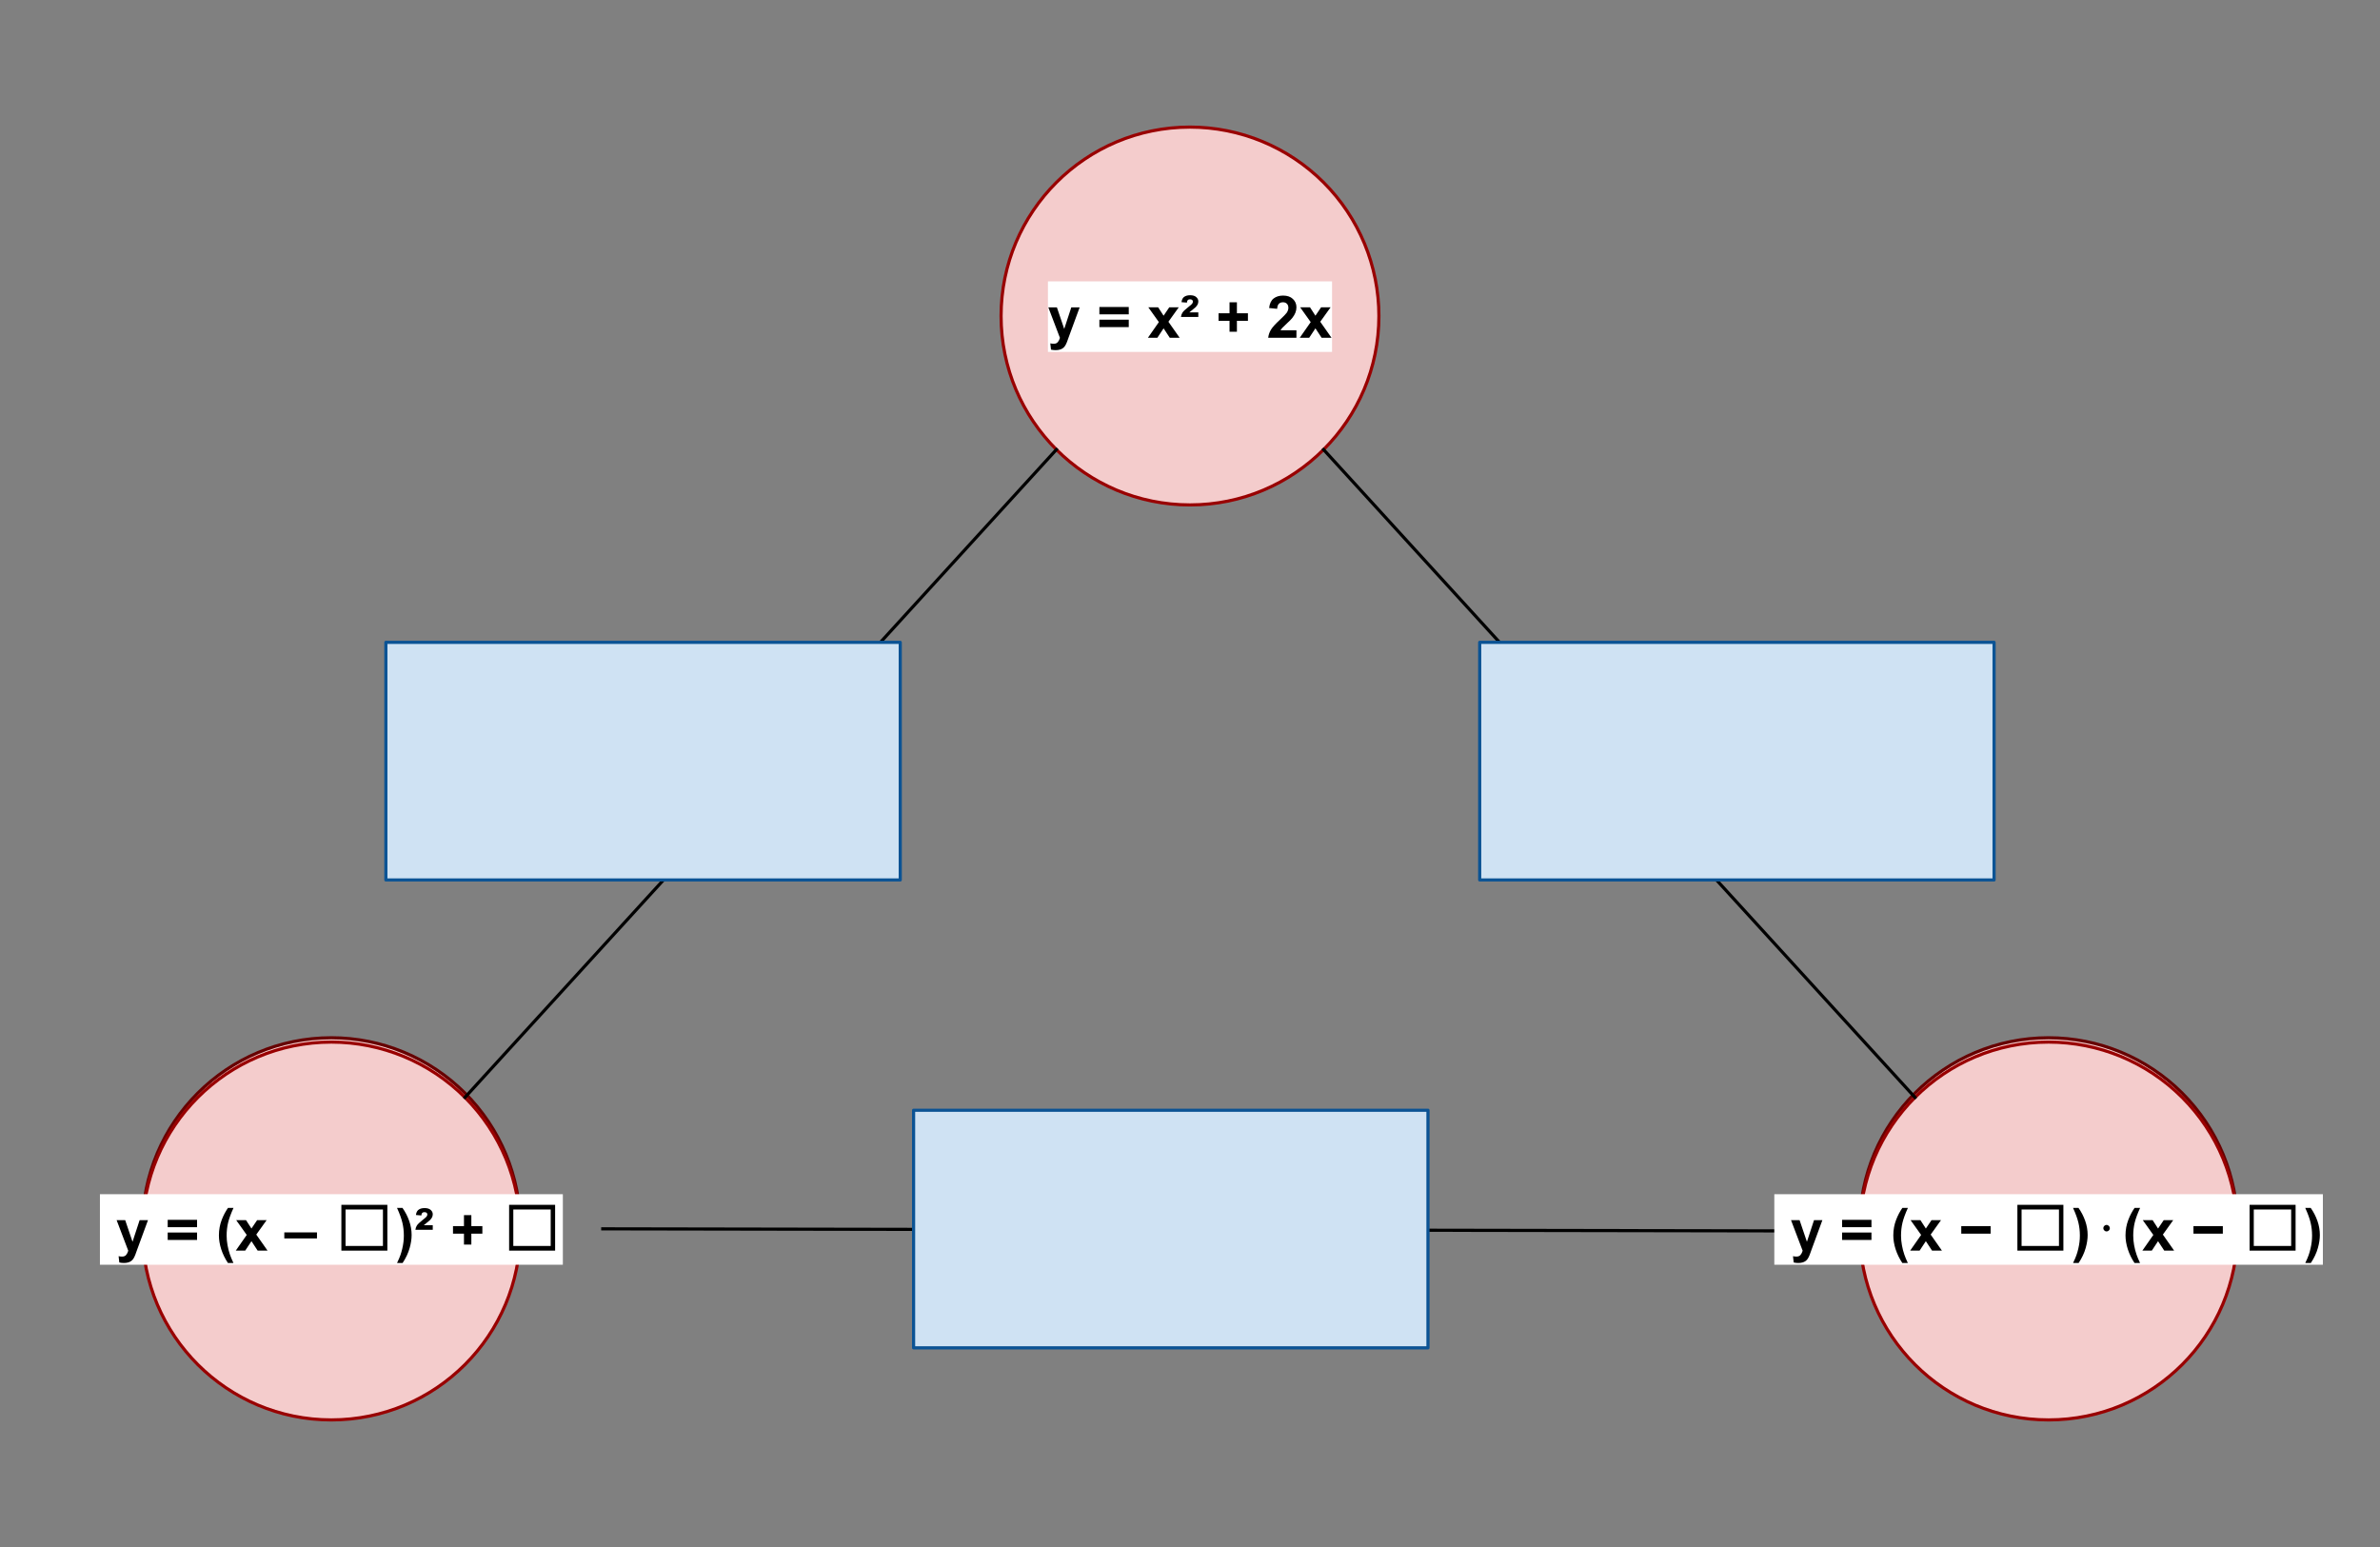
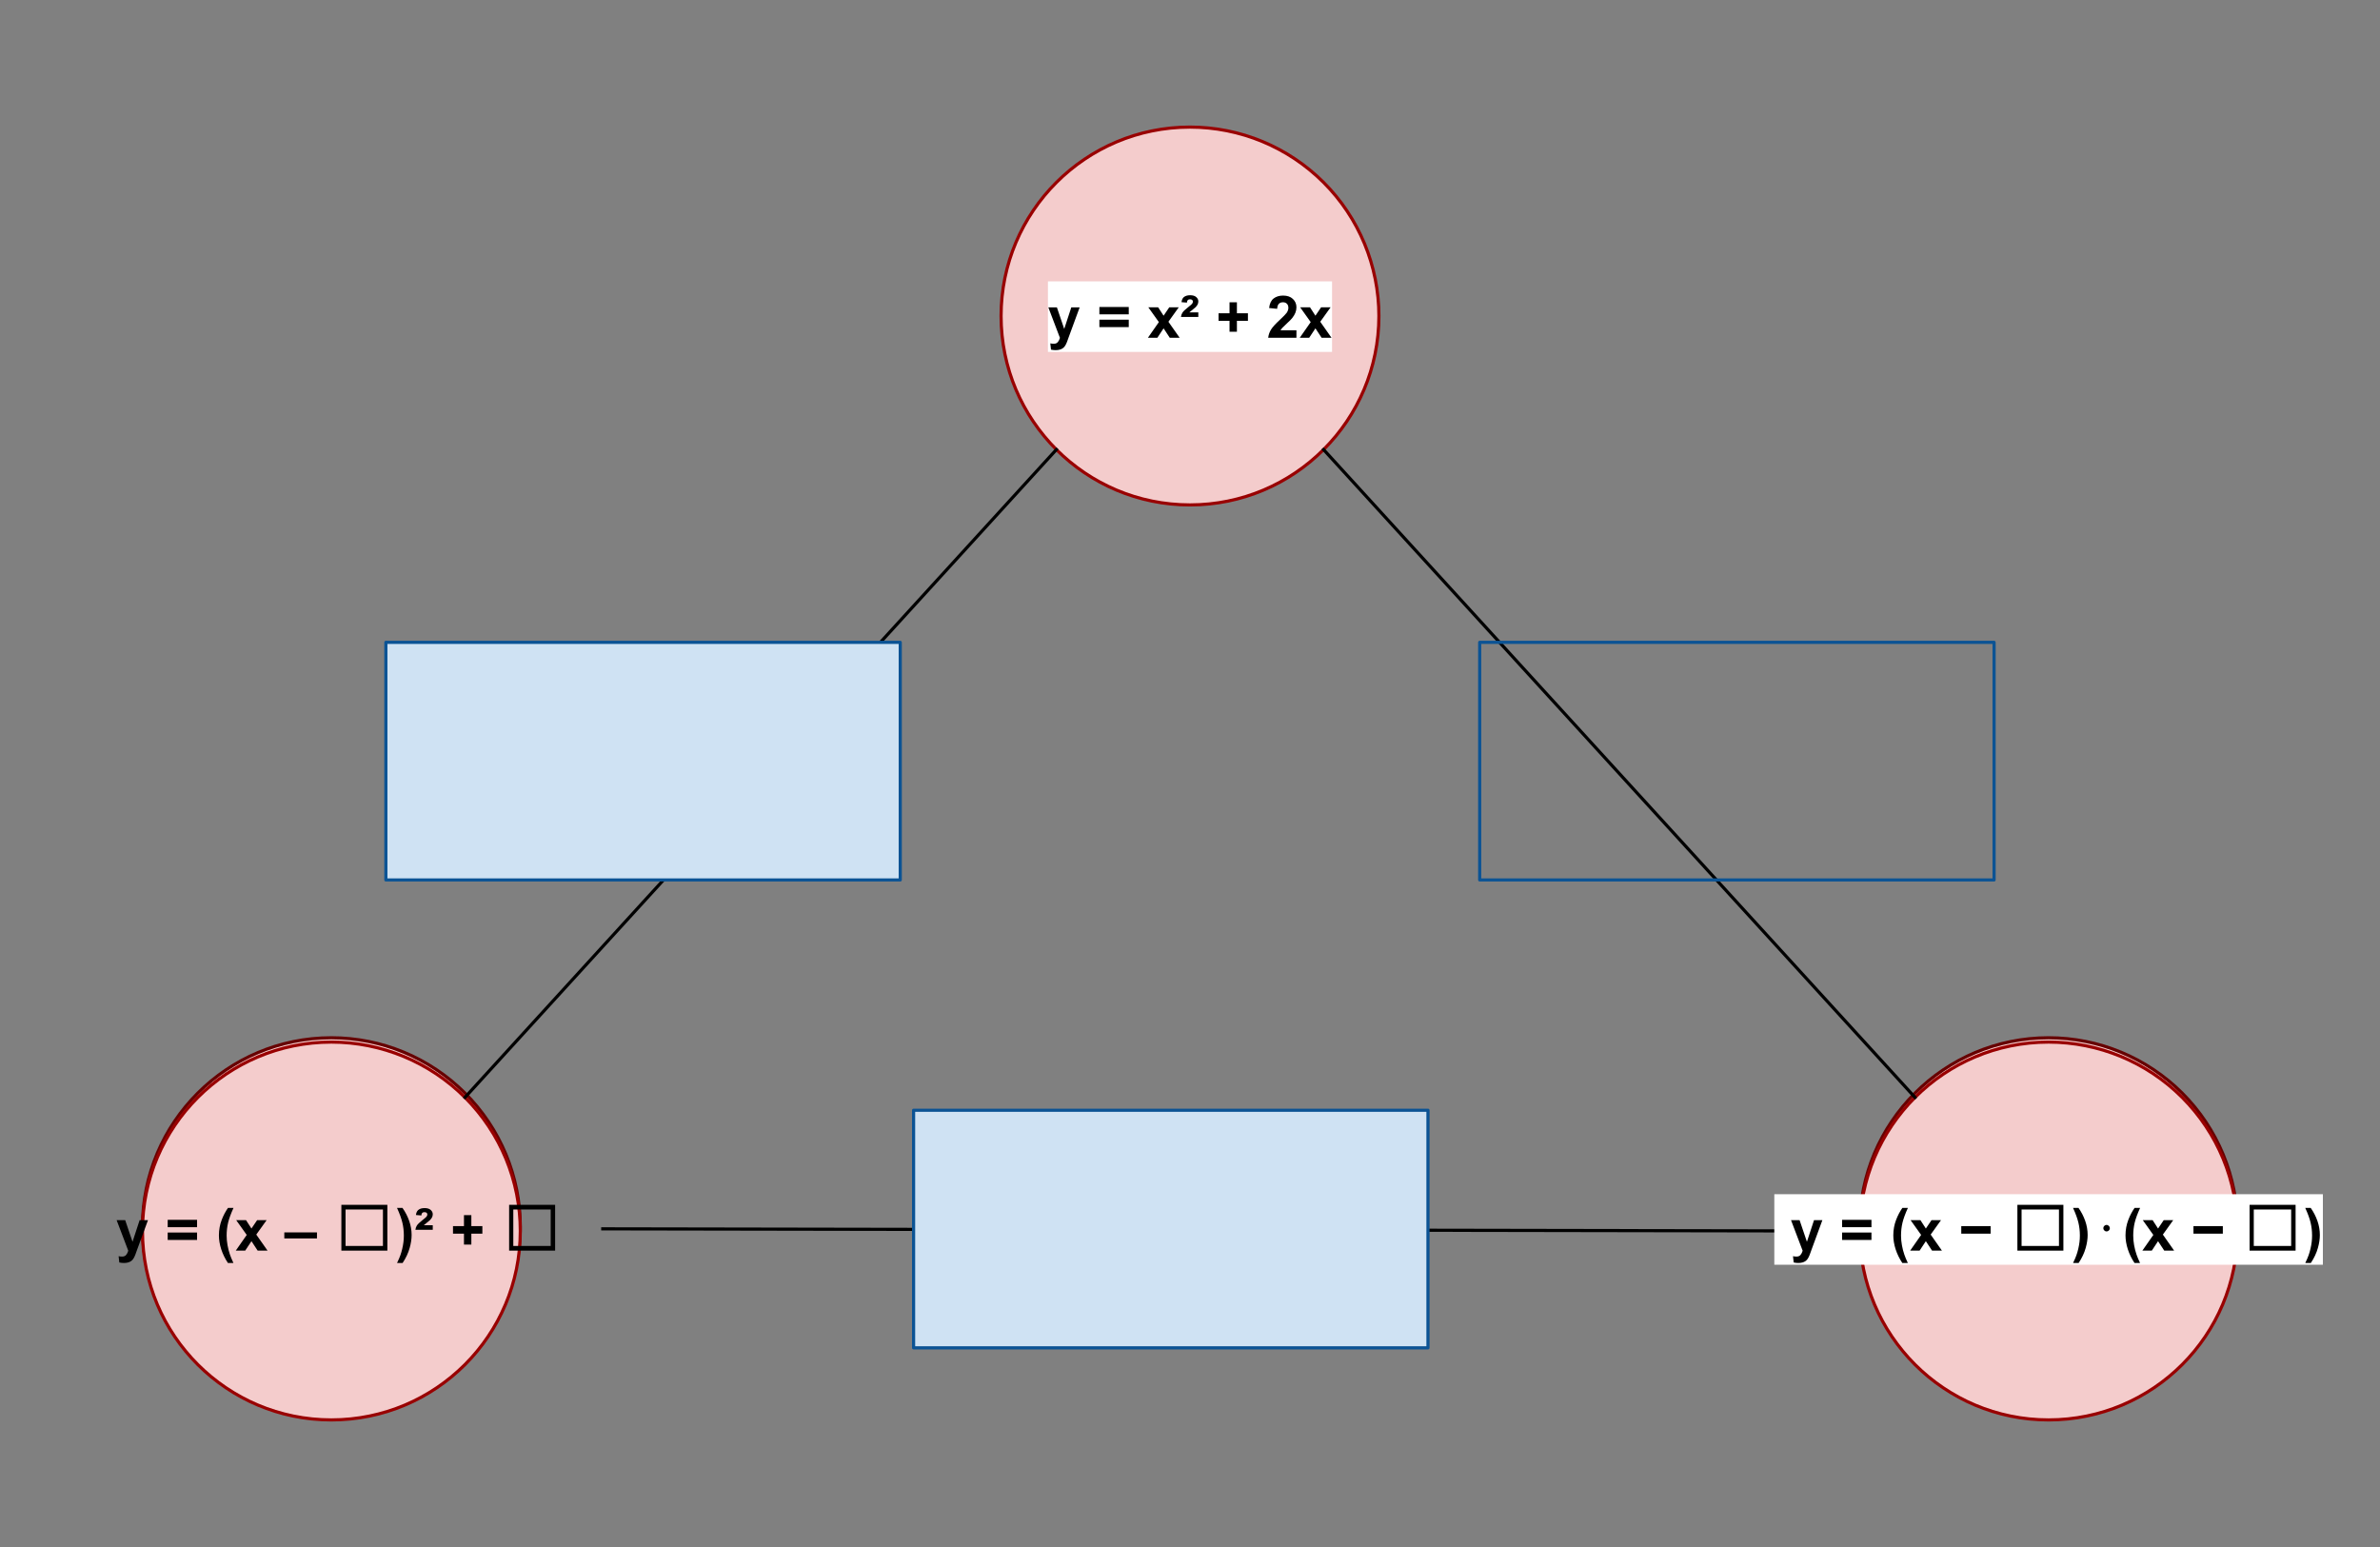
<svg xmlns="http://www.w3.org/2000/svg" version="1.1" viewBox="0.0 0.0 755.906 491.339" fill="none" stroke="none" stroke-linecap="square" stroke-miterlimit="10">
  <rect x="0.0" y="0.0" width="755.906" height="491.339" fill="#808080" stroke="none" />
  <clipPath id="p.0">
    <path d="m0 0l755.905 0l0 491.339l-755.905 0l0 -491.339z" clip-rule="nonzero" />
  </clipPath>
  <g clip-path="url(#p.0)">
    <path fill="#000000" fill-opacity="0.0" d="m0 0l755.905 0l0 491.339l-755.905 0z" fill-rule="evenodd" />
    <path fill="#f4cccc" d="m317.95 100.365l0 0c0 -33.137 26.863 -60.0 60.0 -60.0l0 0c15.913 0 31.174 6.321 42.426 17.574c11.252 11.252 17.574 26.513 17.574 42.426l0 0c0 33.137 -26.863 60 -60.0 60l0 0c-33.137 0 -60.0 -26.863 -60.0 -60z" fill-rule="evenodd" />
    <path stroke="#990000" stroke-width="1.0" stroke-linejoin="round" stroke-linecap="butt" d="m317.95 100.365l0 0c0 -33.137 26.863 -60.0 60.0 -60.0l0 0c15.913 0 31.174 6.321 42.426 17.574c11.252 11.252 17.574 26.513 17.574 42.426l0 0c0 33.137 -26.863 60 -60.0 60l0 0c-33.137 0 -60.0 -26.863 -60.0 -60z" fill-rule="evenodd" />
    <path fill="#f4cccc" d="m590.65 389.604l0 0c0 -33.137 26.863 -60.0 60.0 -60.0l0 0c15.913 0 31.174 6.321 42.426 17.574c11.252 11.252 17.574 26.513 17.574 42.426l0 0c0 33.137 -26.863 60.0 -60.0 60.0l0 0c-33.137 0 -60.0 -26.863 -60.0 -60.0z" fill-rule="evenodd" />
    <path stroke="#660000" stroke-width="1.0" stroke-linejoin="round" stroke-linecap="butt" d="m590.65 389.604l0 0c0 -33.137 26.863 -60.0 60.0 -60.0l0 0c15.913 0 31.174 6.321 42.426 17.574c11.252 11.252 17.574 26.513 17.574 42.426l0 0c0 33.137 -26.863 60.0 -60.0 60.0l0 0c-33.137 0 -60.0 -26.863 -60.0 -60.0z" fill-rule="evenodd" />
    <path fill="#f4cccc" d="m624.287 368.848l0 0c0 -4.853 3.934 -8.788 8.788 -8.788l35.149 0l0 0c2.331 0 4.566 0.926 6.214 2.574c1.648 1.648 2.574 3.883 2.574 6.214l0 44.252c0 4.853 -3.934 8.788 -8.788 8.788l-35.149 0c-4.853 0 -8.788 -3.934 -8.788 -8.788z" fill-rule="evenodd" />
-     <path fill="#000000" fill-opacity="0.0" d="m633.075 421.887c-4.853 0 -8.788 -3.934 -8.788 -8.788l0 -44.252l0 0c0 -4.853 3.934 -8.788 8.788 -8.788m35.149 0l0 0c2.331 0 4.566 0.926 6.214 2.574c1.648 1.648 2.574 3.883 2.574 6.214l0 44.252c0 4.853 -3.934 8.788 -8.788 8.788" fill-rule="evenodd" />
    <path stroke="#660000" stroke-width="1.0" stroke-linejoin="round" stroke-linecap="butt" d="m633.075 421.887c-4.853 0 -8.788 -3.934 -8.788 -8.788l0 -44.252l0 0c0 -4.853 3.934 -8.788 8.788 -8.788m35.149 0l0 0c2.331 0 4.566 0.926 6.214 2.574c1.648 1.648 2.574 3.883 2.574 6.214l0 44.252c0 4.853 -3.934 8.788 -8.788 8.788" fill-rule="evenodd" />
    <path fill="#f4cccc" d="m590.65 390.974l0 0c0 -33.137 26.863 -60.0 60.0 -60.0l0 0c15.913 0 31.174 6.321 42.426 17.574c11.252 11.252 17.574 26.513 17.574 42.426l0 0c0 33.137 -26.863 60.0 -60.0 60.0l0 0c-33.137 0 -60.0 -26.863 -60.0 -60.0z" fill-rule="evenodd" />
    <path stroke="#990000" stroke-width="1.0" stroke-linejoin="round" stroke-linecap="butt" d="m590.65 390.974l0 0c0 -33.137 26.863 -60.0 60.0 -60.0l0 0c15.913 0 31.174 6.321 42.426 17.574c11.252 11.252 17.574 26.513 17.574 42.426l0 0c0 33.137 -26.863 60.0 -60.0 60.0l0 0c-33.137 0 -60.0 -26.863 -60.0 -60.0z" fill-rule="evenodd" />
    <path fill="#f4cccc" d="m45.251 389.604l0 0c0 -33.137 26.863 -60.0 60.0 -60.0l0 0c15.913 0 31.174 6.321 42.426 17.574c11.252 11.252 17.574 26.513 17.574 42.426l0 0c0 33.137 -26.863 60.0 -60.0 60.0l0 0c-33.137 0 -60.0 -26.863 -60.0 -60.0z" fill-rule="evenodd" />
    <path stroke="#660000" stroke-width="1.0" stroke-linejoin="round" stroke-linecap="butt" d="m45.251 389.604l0 0c0 -33.137 26.863 -60.0 60.0 -60.0l0 0c15.913 0 31.174 6.321 42.426 17.574c11.252 11.252 17.574 26.513 17.574 42.426l0 0c0 33.137 -26.863 60.0 -60.0 60.0l0 0c-33.137 0 -60.0 -26.863 -60.0 -60.0z" fill-rule="evenodd" />
    <path fill="#f4cccc" d="m78.888 368.848l0 0c0 -4.853 3.934 -8.788 8.788 -8.788l35.149 0l0 0c2.331 0 4.566 0.926 6.214 2.574c1.648 1.648 2.574 3.883 2.574 6.214l0 44.252c0 4.853 -3.934 8.788 -8.788 8.788l-35.149 0c-4.853 0 -8.788 -3.934 -8.788 -8.788z" fill-rule="evenodd" />
    <path fill="#000000" fill-opacity="0.0" d="m87.676 421.887c-4.853 0 -8.788 -3.934 -8.788 -8.788l0 -44.252l0 0c0 -4.853 3.934 -8.788 8.788 -8.788m35.149 0l0 0c2.331 0 4.566 0.926 6.214 2.574c1.648 1.648 2.574 3.883 2.574 6.214l0 44.252c0 4.853 -3.934 8.788 -8.788 8.788" fill-rule="evenodd" />
    <path stroke="#660000" stroke-width="1.0" stroke-linejoin="round" stroke-linecap="butt" d="m87.676 421.887c-4.853 0 -8.788 -3.934 -8.788 -8.788l0 -44.252l0 0c0 -4.853 3.934 -8.788 8.788 -8.788m35.149 0l0 0c2.331 0 4.566 0.926 6.214 2.574c1.648 1.648 2.574 3.883 2.574 6.214l0 44.252c0 4.853 -3.934 8.788 -8.788 8.788" fill-rule="evenodd" />
    <path fill="#f4cccc" d="m45.251 390.974l0 0c0 -33.137 26.863 -60.0 60.0 -60.0l0 0c15.913 0 31.174 6.321 42.426 17.574c11.252 11.252 17.574 26.513 17.574 42.426l0 0c0 33.137 -26.863 60.0 -60.0 60.0l0 0c-33.137 0 -60.0 -26.863 -60.0 -60.0z" fill-rule="evenodd" />
    <path stroke="#990000" stroke-width="1.0" stroke-linejoin="round" stroke-linecap="butt" d="m45.251 390.974l0 0c0 -33.137 26.863 -60.0 60.0 -60.0l0 0c15.913 0 31.174 6.321 42.426 17.574c11.252 11.252 17.574 26.513 17.574 42.426l0 0c0 33.137 -26.863 60.0 -60.0 60.0l0 0c-33.137 0 -60.0 -26.863 -60.0 -60.0z" fill-rule="evenodd" />
    <path fill="#000000" fill-opacity="0.0" d="m420.377 142.791l187.843 205.764" fill-rule="evenodd" />
    <path stroke="#000000" stroke-width="1.0" stroke-linejoin="round" stroke-linecap="butt" d="m420.377 142.791l187.843 205.764" fill-rule="evenodd" />
    <path fill="#000000" fill-opacity="0.0" d="m147.677 348.547l187.843 -205.764" fill-rule="evenodd" />
    <path stroke="#000000" stroke-width="1.0" stroke-linejoin="round" stroke-linecap="butt" d="m147.677 348.547l187.843 -205.764" fill-rule="evenodd" />
    <path fill="#000000" fill-opacity="0.0" d="m191.441 390.289l399.213 0.693" fill-rule="evenodd" />
    <path stroke="#000000" stroke-width="1.0" stroke-linejoin="round" stroke-linecap="butt" d="m191.441 390.289l399.213 0.693" fill-rule="evenodd" />
    <path fill="#cfe2f3" d="m290.165 352.622l163.37 0l0 75.465l-163.37 0z" fill-rule="evenodd" />
    <path stroke="#0b5394" stroke-width="1.0" stroke-linejoin="round" stroke-linecap="butt" d="m290.165 352.622l163.37 0l0 75.465l-163.37 0z" fill-rule="evenodd" />
    <path fill="#000000" fill-opacity="0.0" d="m259.213 69.247l237.48 0l0 62.236l-237.48 0z" fill-rule="evenodd" />
    <path fill="#ffffff" d="m332.833 89.365l90.239 0l0 22.4l-90.239 0l0 -22.4z" fill-rule="nonzero" />
    <path fill="#000000" fill-opacity="0.0" d="m332.833 90.396l10.376 0l0 21.453l-10.376 0l0 -21.453z" fill-rule="nonzero" />
    <path fill="#000000" d="m332.958 97.613l2.719 0l2.328 6.859l2.25 -6.859l2.656 0l-3.422 9.312l-0.609 1.688q-0.328 0.844 -0.641 1.281q-0.312 0.453 -0.703 0.719q-0.391 0.281 -0.969 0.438q-0.578 0.156 -1.312 0.156q-0.734 0 -1.453 -0.156l-0.219 -2.0q0.594 0.125 1.078 0.125q0.891 0 1.312 -0.531q0.438 -0.516 0.672 -1.328l-3.688 -9.703z" fill-rule="nonzero" />
    <path fill="#010000" fill-opacity="0.0" d="m343.209 90.396l79.863 0l0 21.453l-79.863 0l0 -21.453z" fill-rule="nonzero" />
    <path fill="#000000" d="m349.174 99.847l0 -2.344l9.328 0l0 2.344l-9.328 0zm0 4.047l0 -2.359l9.328 0l0 2.359l-9.328 0zm15.406 3.391l3.484 -4.984l-3.344 -4.688l3.125 0l1.719 2.656l1.797 -2.656l3.016 0l-3.281 4.578l3.578 5.094l-3.141 0l-1.969 -3.0l-1.984 3.0l-3.0 0zm16.016 -8.062l0 1.438l-5.516 0q0.094 -0.766 0.484 -1.375q0.406 -0.625 1.781 -1.703q1.031 -0.812 1.25 -1.078q0.281 -0.344 0.281 -0.703q0 -0.328 -0.234 -0.531q-0.219 -0.203 -0.688 -0.203q-0.469 0 -0.703 0.234q-0.219 0.219 -0.281 0.812l-1.719 -0.141q0.141 -1.062 0.688 -1.562q0.734 -0.641 2.062 -0.641q1.266 0 1.922 0.578q0.672 0.578 0.672 1.375q0 0.5 -0.203 0.938q-0.203 0.438 -0.672 0.922q-0.234 0.234 -1.219 1.016q-0.531 0.406 -0.766 0.625l2.859 0zm9.912 6.141l0 -3.469l-3.484 0l0 -2.391l3.484 0l0 -3.484l2.344 0l0 3.484l3.5 0l0 2.391l-3.5 0l0 3.469l-2.344 0zm21.25 -0.453l0 2.375l-8.969 0q0.141 -1.344 0.859 -2.547q0.734 -1.219 2.891 -3.203q1.734 -1.625 2.125 -2.188q0.531 -0.797 0.531 -1.578q0 -0.844 -0.469 -1.297q-0.453 -0.469 -1.266 -0.469q-0.797 0 -1.281 0.484q-0.469 0.469 -0.547 1.594l-2.547 -0.25q0.234 -2.109 1.422 -3.031q1.203 -0.922 3.016 -0.922q1.969 0 3.094 1.062q1.141 1.062 1.141 2.656q0 0.891 -0.328 1.719q-0.312 0.812 -1.016 1.703q-0.469 0.594 -1.688 1.703q-1.203 1.109 -1.531 1.484q-0.312 0.359 -0.516 0.703l5.078 0zm1.048 2.375l3.484 -4.984l-3.344 -4.688l3.125 0l1.719 2.656l1.797 -2.656l3.016 0l-3.281 4.578l3.578 5.094l-3.141 0l-1.969 -3.0l-1.984 3.0l-3.0 0z" fill-rule="nonzero" />
    <path fill="#010000" fill-opacity="0.0" d="m423.072 90.396l0 0l0 21.453l0 0l0 -21.453z" fill-rule="nonzero" />
    <path fill="#000000" fill-opacity="0.0" d="m531.911 359.171l237.48 0l0 62.236l-237.48 0z" fill-rule="evenodd" />
    <path fill="#ffffff" d="m563.537 379.289l174.227 0l0 22.4l-174.227 0l0 -22.4z" fill-rule="nonzero" />
    <path fill="#000000" fill-opacity="0.0" d="m563.537 380.32l74.671 0l0 21.453l-74.671 0l0 -21.453z" fill-rule="nonzero" />
    <path fill="#000000" d="m568.846 387.537l2.719 0l2.328 6.859l2.25 -6.859l2.656 0l-3.422 9.312l-0.609 1.688q-0.328 0.844 -0.641 1.281q-0.312 0.453 -0.703 0.719q-0.391 0.281 -0.969 0.438q-0.578 0.156 -1.312 0.156q-0.734 0 -1.453 -0.156l-0.219 -2.0q0.594 0.125 1.078 0.125q0.891 0 1.312 -0.531q0.438 -0.516 0.672 -1.328l-3.688 -9.703zm16.215 2.234l0 -2.344l9.328 0l0 2.344l-9.328 0zm0 4.047l0 -2.359l9.328 0l0 2.359l-9.328 0zm20.875 7.312l-1.75 0q-1.391 -2.094 -2.125 -4.359q-0.734 -2.281 -0.734 -4.406q0 -2.625 0.906 -4.969q0.781 -2.047 1.984 -3.766l1.75 0q-1.25 2.75 -1.719 4.688q-0.469 1.938 -0.469 4.109q0 1.5 0.281 3.062q0.281 1.562 0.766 2.969q0.312 0.938 1.109 2.672zm0.744 -3.922l3.484 -4.984l-3.344 -4.688l3.125 0l1.719 2.656l1.797 -2.656l3.016 0l-3.281 4.578l3.578 5.094l-3.141 0l-1.969 -3.0l-1.984 3.0l-3.0 0zm16.231 -5.391l0 -2.391l9.328 0l0 2.391l-9.328 0z" fill-rule="nonzero" />
    <path fill="#000000" fill-opacity="0.0" d="m638.208 380.881l19.594 0l0 19.0l-19.594 0l0 -19.0z" fill-rule="nonzero" />
    <path fill="#000000" d="m653.942 384.146l-11.875 0l0 11.578l11.875 0l0 -11.578zm-13.203 13.062l0 -14.547l14.609 0l0 14.547l-14.609 0z" fill-rule="nonzero" />
    <path fill="#000000" fill-opacity="0.0" d="m657.802 380.32l6.213 0l0 21.453l-6.213 0l0 -21.453z" fill-rule="nonzero" />
    <path fill="#000000" d="m658.427 401.131q0.766 -1.609 1.062 -2.484q0.312 -0.859 0.578 -1.984q0.266 -1.141 0.391 -2.156q0.125 -1.016 0.125 -2.078q0 -2.172 -0.469 -4.109q-0.453 -1.938 -1.703 -4.688l1.734 0q1.375 1.953 2.141 4.156q0.766 2.188 0.766 4.453q0 1.906 -0.609 4.078q-0.672 2.438 -2.25 4.812l-1.766 0z" fill-rule="nonzero" />
    <path fill="#000000" fill-opacity="0.0" d="m664.014 380.881l10.094 0l0 19.0l-10.094 0l0 -19.0z" fill-rule="nonzero" />
    <path fill="#000000" d="m669.78 390.818q-0.297 0.297 -0.719 0.297q-0.422 0 -0.719 -0.312q-0.312 -0.297 -0.312 -0.719q0 -0.422 0.297 -0.719q0.312 -0.328 0.734 -0.328q0.422 0 0.719 0.328q0.328 0.297 0.328 0.719q0 0.422 -0.328 0.734z" fill-rule="nonzero" />
    <path fill="#000000" fill-opacity="0.0" d="m674.108 380.32l37.85 0l0 21.453l-37.85 0l0 -21.453z" fill-rule="nonzero" />
    <path fill="#000000" d="m679.686 401.131l-1.75 0q-1.391 -2.094 -2.125 -4.359q-0.734 -2.281 -0.734 -4.406q0 -2.625 0.906 -4.969q0.781 -2.047 1.984 -3.766l1.75 0q-1.25 2.75 -1.719 4.688q-0.469 1.938 -0.469 4.109q0 1.5 0.281 3.062q0.281 1.562 0.766 2.969q0.312 0.938 1.109 2.672zm0.744 -3.922l3.484 -4.984l-3.344 -4.688l3.125 0l1.719 2.656l1.797 -2.656l3.016 0l-3.281 4.578l3.578 5.094l-3.141 0l-1.969 -3.0l-1.984 3.0l-3.0 0zm16.231 -5.391l0 -2.391l9.328 0l0 2.391l-9.328 0z" fill-rule="nonzero" />
    <path fill="#000000" fill-opacity="0.0" d="m711.958 380.881l19.594 0l0 19.0l-19.594 0l0 -19.0z" fill-rule="nonzero" />
    <path fill="#000000" d="m727.692 384.146l-11.875 0l0 11.578l11.875 0l0 -11.578zm-13.203 13.062l0 -14.547l14.609 0l0 14.547l-14.609 0z" fill-rule="nonzero" />
    <path fill="#000000" fill-opacity="0.0" d="m731.552 380.32l6.213 0l0 21.453l-6.213 0l0 -21.453z" fill-rule="nonzero" />
    <path fill="#000000" d="m732.177 401.131q0.766 -1.609 1.062 -2.484q0.312 -0.859 0.578 -1.984q0.266 -1.141 0.391 -2.156q0.125 -1.016 0.125 -2.078q0 -2.172 -0.469 -4.109q-0.453 -1.938 -1.703 -4.688l1.734 0q1.375 1.953 2.141 4.156q0.766 2.188 0.766 4.453q0 1.906 -0.609 4.078q-0.672 2.438 -2.25 4.812l-1.766 0z" fill-rule="nonzero" />
    <path fill="#000000" fill-opacity="0.0" d="m737.764 380.32l5.183 0l0 21.453l-5.183 0l0 -21.453z" fill-rule="nonzero" />
    <path fill="#000000" fill-opacity="0.0" d="m742.948 380.32l0 0l0 21.453l0 0l0 -21.453z" fill-rule="nonzero" />
    <path fill="#000000" fill-opacity="0.0" d="m19.063 359.171l172.378 0l0 62.236l-172.378 0z" fill-rule="evenodd" />
-     <path fill="#ffffff" d="m31.739 379.289l147.026 0l0 22.4l-147.026 0l0 -22.4z" fill-rule="nonzero" />
    <path fill="#000000" fill-opacity="0.0" d="m31.739 380.32l74.151 0l0 21.453l-74.151 0l0 -21.453z" fill-rule="nonzero" />
    <path fill="#000000" d="m37.047 387.537l2.719 0l2.328 6.859l2.25 -6.859l2.656 0l-3.422 9.312l-0.609 1.688q-0.328 0.844 -0.641 1.281q-0.312 0.453 -0.703 0.719q-0.391 0.281 -0.969 0.438q-0.578 0.156 -1.312 0.156q-0.734 0 -1.453 -0.156l-0.219 -2.0q0.594 0.125 1.078 0.125q0.891 0 1.312 -0.531q0.438 -0.516 0.672 -1.328l-3.688 -9.703zm16.215 2.234l0 -2.344l9.328 0l0 2.344l-9.328 0zm0 4.047l0 -2.359l9.328 0l0 2.359l-9.328 0zm20.875 7.312l-1.75 0q-1.391 -2.094 -2.125 -4.359q-0.734 -2.281 -0.734 -4.406q0 -2.625 0.906 -4.969q0.781 -2.047 1.984 -3.766l1.75 0q-1.25 2.75 -1.719 4.688q-0.469 1.938 -0.469 4.109q0 1.5 0.281 3.062q0.281 1.562 0.766 2.969q0.312 0.938 1.109 2.672zm0.744 -3.922l3.484 -4.984l-3.344 -4.688l3.125 0l1.719 2.656l1.797 -2.656l3.016 0l-3.281 4.578l3.578 5.094l-3.141 0l-1.969 -3.0l-1.984 3.0l-3.0 0zm15.418 -3.875l0 -1.922l10.375 0l0 1.922l-10.375 0z" fill-rule="nonzero" />
    <path fill="#000000" fill-opacity="0.0" d="m105.89 380.881l19.594 0l0 19.0l-19.594 0l0 -19.0z" fill-rule="nonzero" />
    <path fill="#000000" d="m121.625 384.146l-11.875 0l0 11.578l11.875 0l0 -11.578zm-13.203 13.062l0 -14.547l14.609 0l0 14.547l-14.609 0z" fill-rule="nonzero" />
    <path fill="#000000" fill-opacity="0.0" d="m125.484 380.32l33.687 0l0 21.453l-33.687 0l0 -21.453z" fill-rule="nonzero" />
    <path fill="#000000" d="m126.109 401.131q0.766 -1.609 1.062 -2.484q0.312 -0.859 0.578 -1.984q0.266 -1.141 0.391 -2.156q0.125 -1.016 0.125 -2.078q0 -2.172 -0.469 -4.109q-0.453 -1.938 -1.703 -4.688l1.734 0q1.375 1.953 2.141 4.156q0.766 2.188 0.766 4.453q0 1.906 -0.609 4.078q-0.672 2.438 -2.25 4.812l-1.766 0zm11.338 -11.984l0 1.438l-5.516 0q0.094 -0.766 0.484 -1.375q0.406 -0.625 1.781 -1.703q1.031 -0.812 1.25 -1.078q0.281 -0.344 0.281 -0.703q0 -0.328 -0.234 -0.531q-0.219 -0.203 -0.688 -0.203q-0.469 0 -0.703 0.234q-0.219 0.219 -0.281 0.812l-1.719 -0.141q0.141 -1.062 0.688 -1.562q0.734 -0.641 2.062 -0.641q1.266 0 1.922 0.578q0.672 0.578 0.672 1.375q0 0.5 -0.203 0.938q-0.203 0.438 -0.672 0.922q-0.234 0.234 -1.219 1.016q-0.531 0.406 -0.766 0.625l2.859 0zm9.912 6.141l0 -3.469l-3.484 0l0 -2.391l3.484 0l0 -3.484l2.344 0l0 3.484l3.5 0l0 2.391l-3.5 0l0 3.469l-2.344 0z" fill-rule="nonzero" />
-     <path fill="#000000" fill-opacity="0.0" d="m159.171 380.881l19.594 0l0 19.0l-19.594 0l0 -19.0z" fill-rule="nonzero" />
    <path fill="#000000" d="m174.905 384.146l-11.875 0l0 11.578l11.875 0l0 -11.578zm-13.203 13.062l0 -14.547l14.609 0l0 14.547l-14.609 0z" fill-rule="nonzero" />
    <path fill="#000000" fill-opacity="0.0" d="m178.765 380.32l5.183 0l0 21.453l-5.183 0l0 -21.453z" fill-rule="nonzero" />
    <path fill="#000000" fill-opacity="0.0" d="m183.948 380.32l0 0l0 21.453l0 0l0 -21.453z" fill-rule="nonzero" />
    <path fill="#cfe2f3" d="m122.556 204.011l163.37 0l0 75.465l-163.37 0z" fill-rule="evenodd" />
    <path stroke="#0b5394" stroke-width="1.0" stroke-linejoin="round" stroke-linecap="butt" d="m122.556 204.011l163.37 0l0 75.465l-163.37 0z" fill-rule="evenodd" />
-     <path fill="#cfe2f3" d="m469.963 204.011l163.37 0l0 75.465l-163.37 0z" fill-rule="evenodd" />
    <path stroke="#0b5394" stroke-width="1.0" stroke-linejoin="round" stroke-linecap="butt" d="m469.963 204.011l163.37 0l0 75.465l-163.37 0z" fill-rule="evenodd" />
  </g>
</svg>